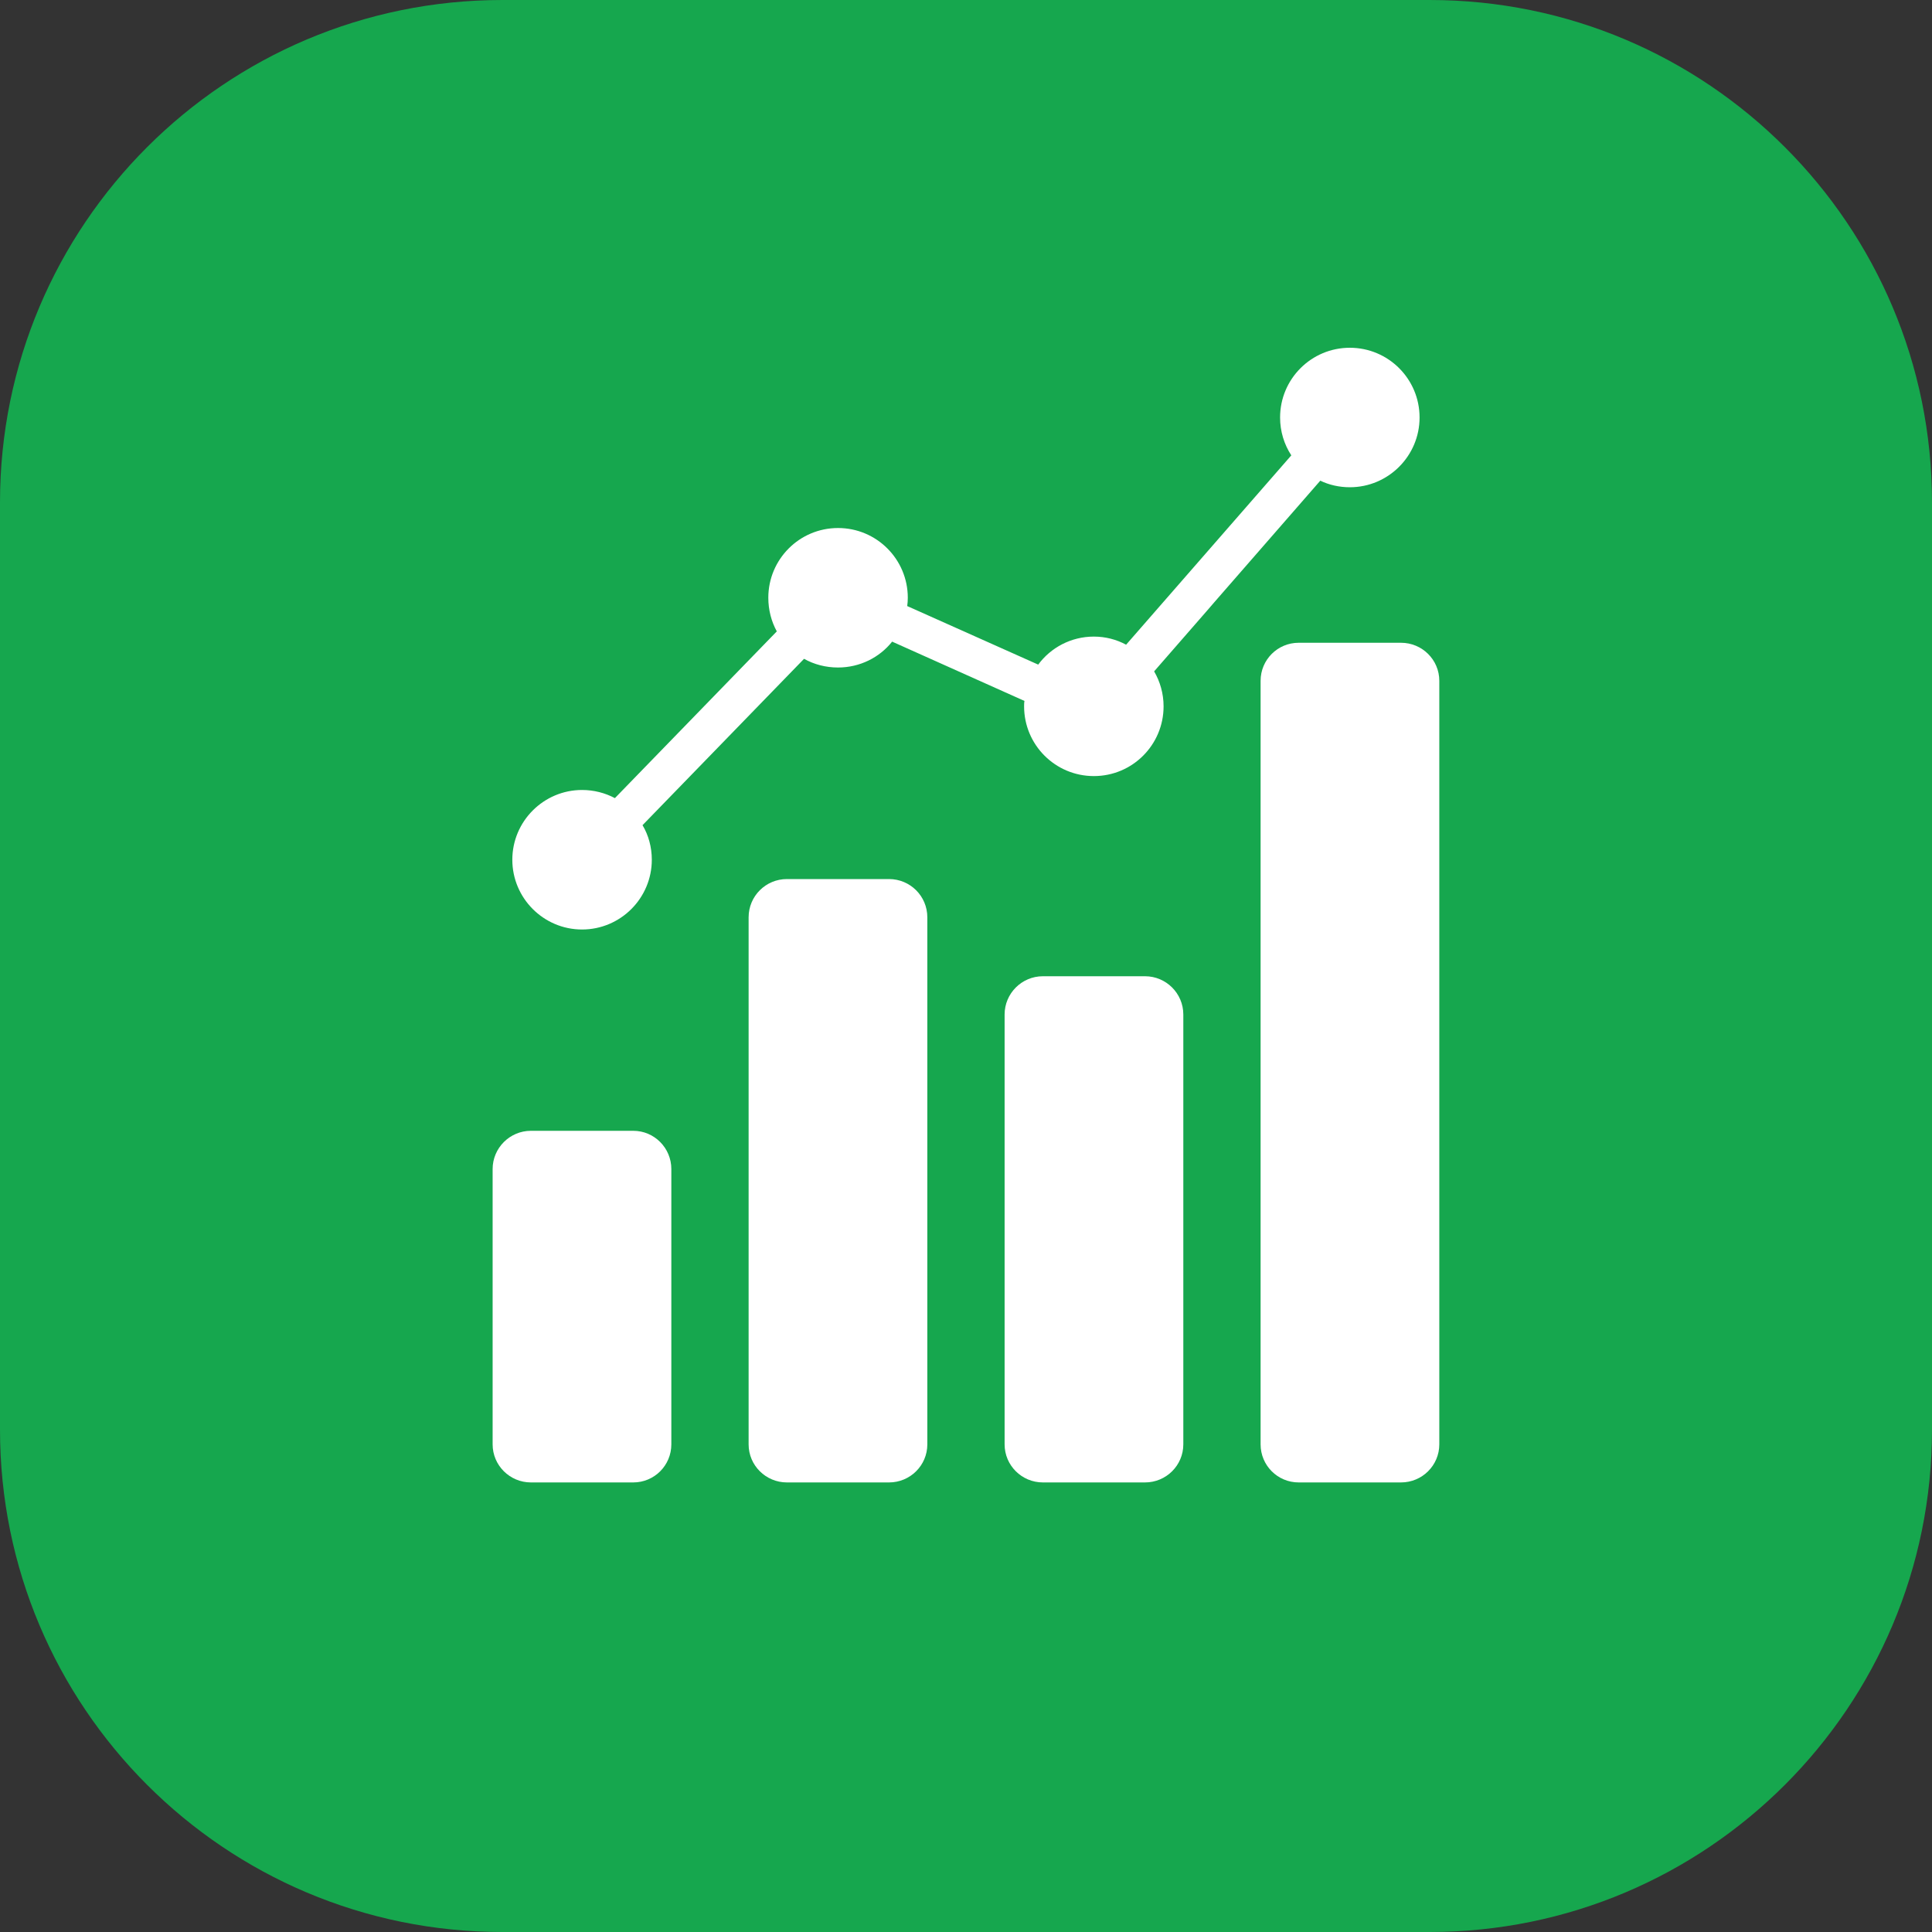
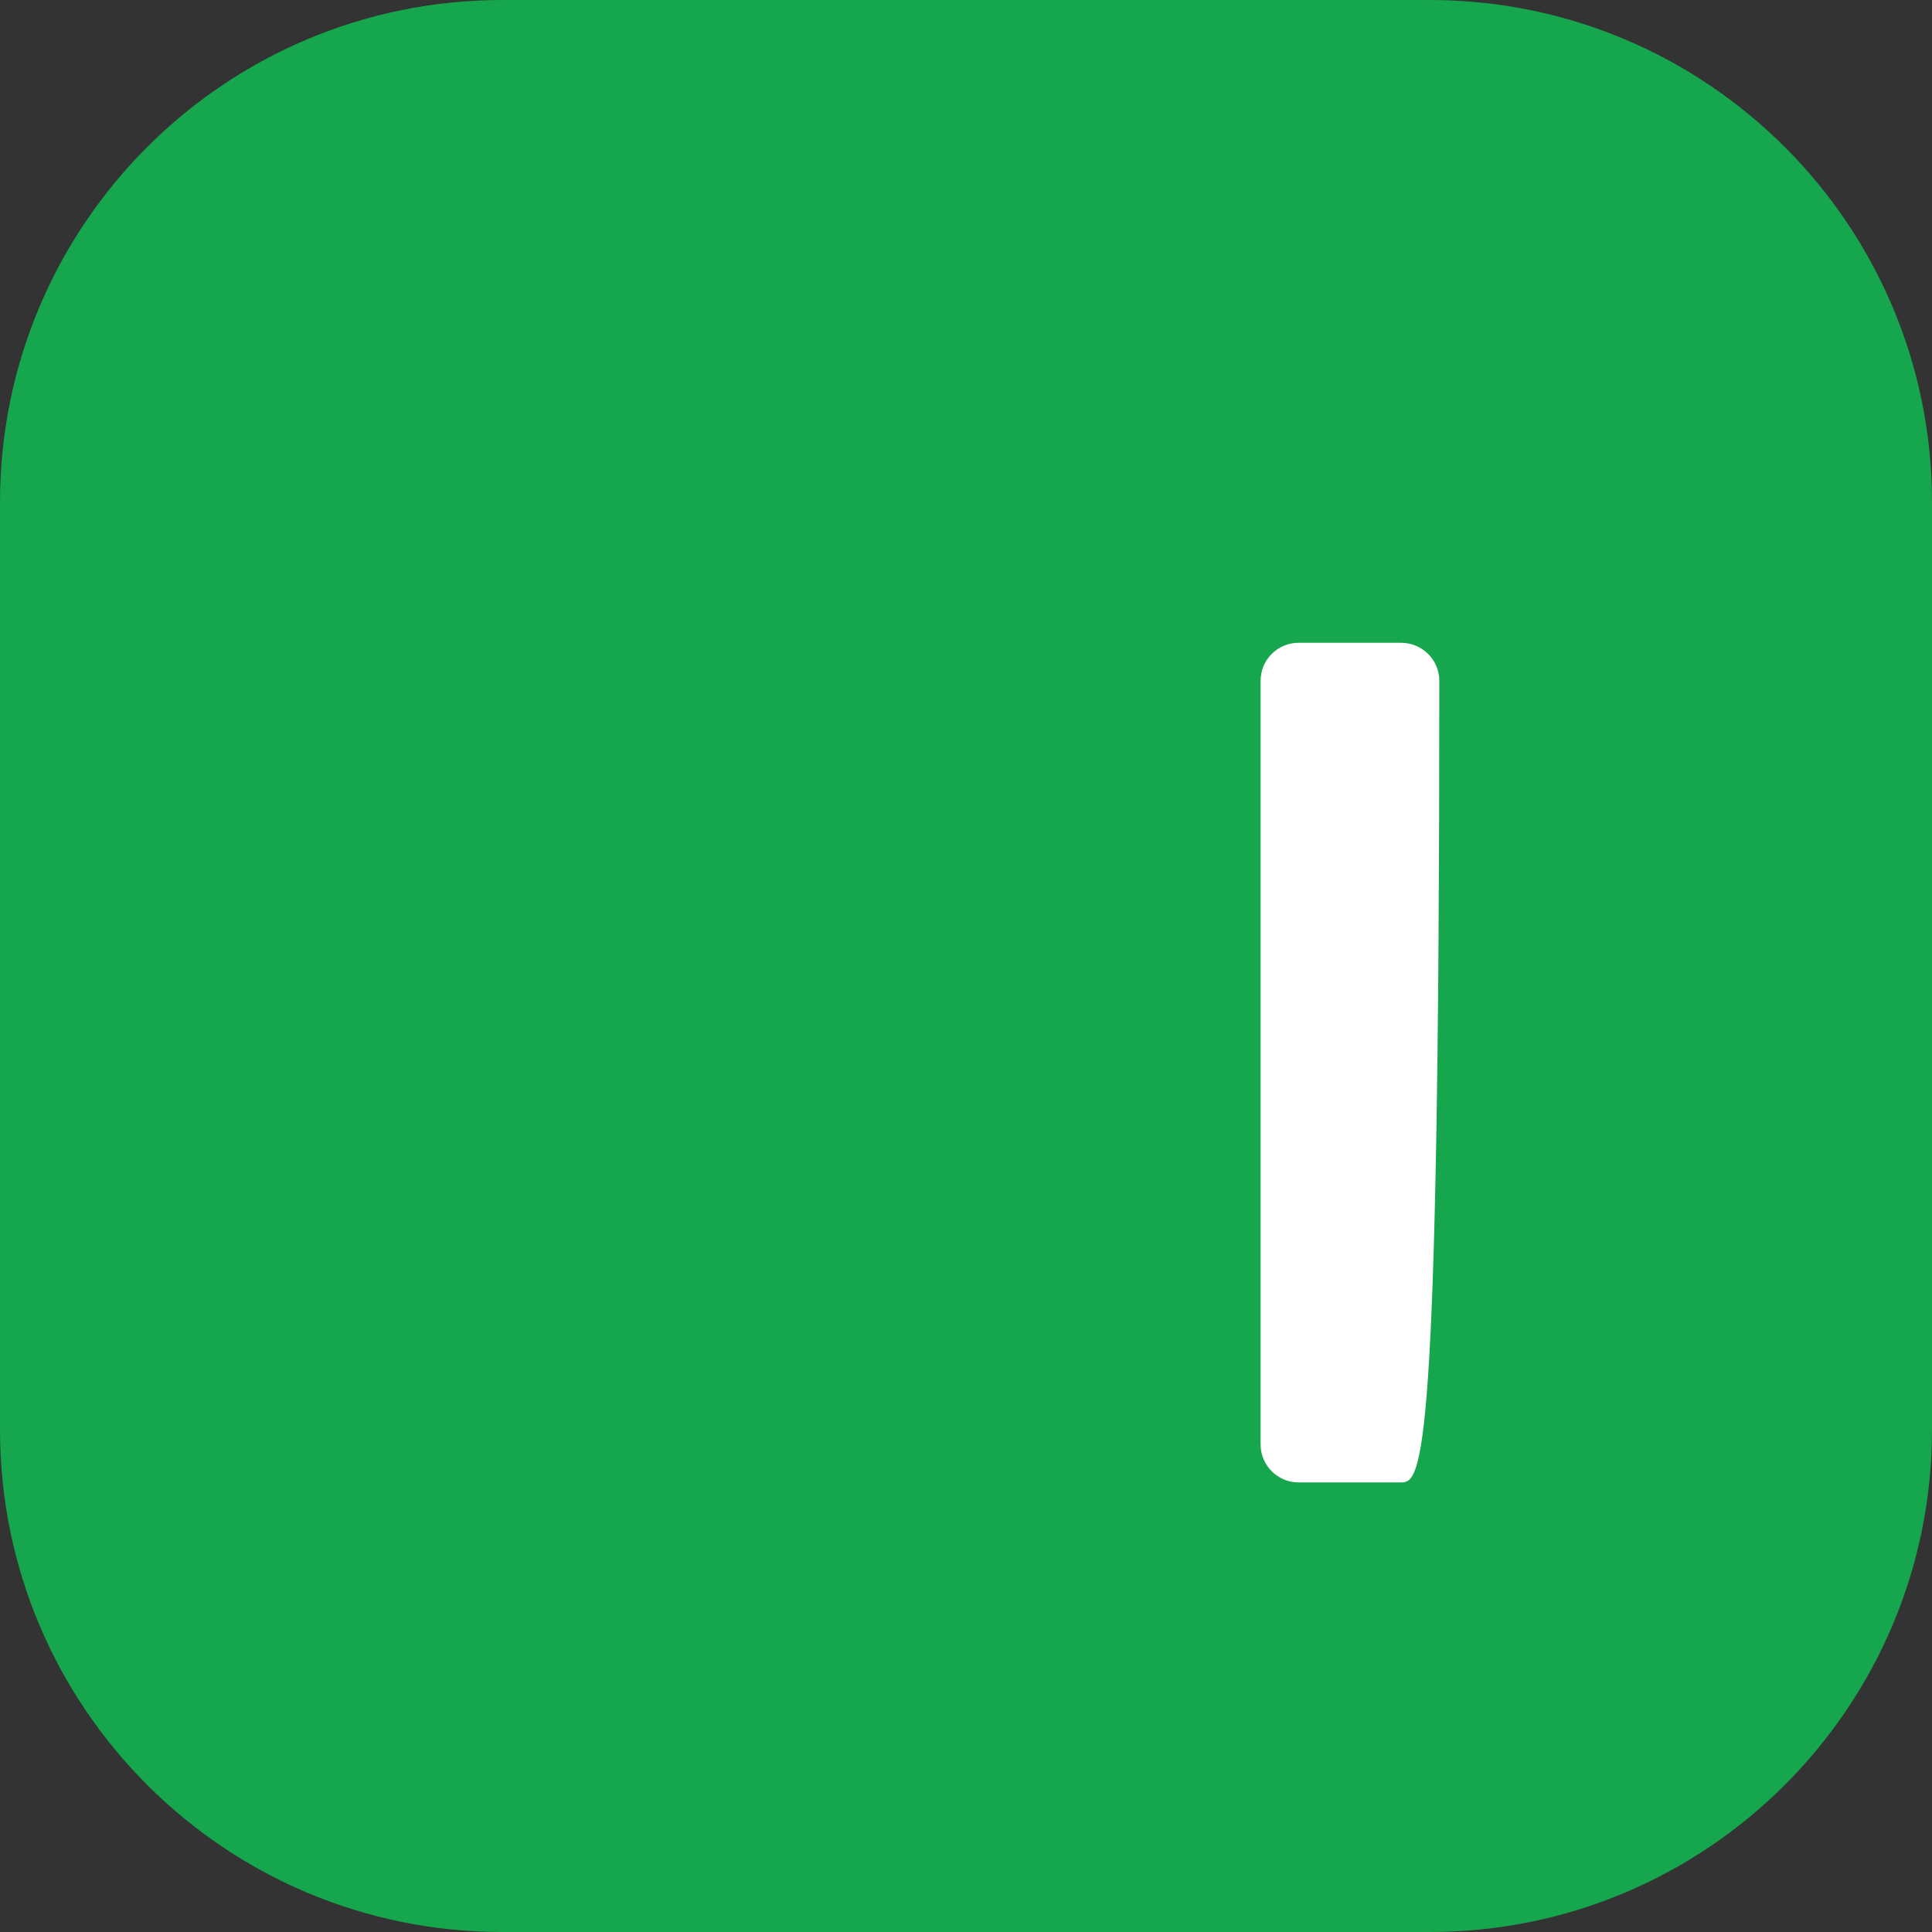
<svg xmlns="http://www.w3.org/2000/svg" width="56" height="56" viewBox="0 0 56 56" fill="none">
  <rect x="0" y="0" width="56" height="56" fill="#333333" stroke="none" />
  <path d="M41.44 0H14.56C6.519 0 0 6.519 0 14.56V41.44C0 49.481 6.519 56 14.56 56H41.44C49.481 56 56 49.481 56 41.44V14.56C56 6.519 49.481 0 41.44 0Z" fill="#16A74E" />
-   <path d="M19.459 33.885V41.865C19.459 42.476 18.966 42.969 18.356 42.969H15.388C14.778 42.969 14.279 42.476 14.279 41.865V33.885C14.279 33.275 14.778 32.777 15.388 32.777H18.356C18.966 32.777 19.459 33.275 19.459 33.885Z" fill="white" />
-   <path d="M26.879 26.589V41.866C26.879 42.476 26.381 42.969 25.77 42.969H22.808C22.198 42.969 21.699 42.476 21.699 41.866V26.589C21.699 25.973 22.198 25.48 22.808 25.48H25.77C26.381 25.48 26.879 25.973 26.879 26.589Z" fill="white" />
-   <path d="M34.299 29.405V41.865C34.299 42.476 33.801 42.969 33.19 42.969H30.228C29.617 42.969 29.119 42.476 29.119 41.865V29.405C29.119 28.795 29.617 28.297 30.228 28.297H33.19C33.801 28.297 34.299 28.795 34.299 29.405Z" fill="white" />
-   <path d="M41.719 19.734V41.865C41.719 42.476 41.221 42.969 40.61 42.969H37.642C37.032 42.969 36.539 42.476 36.539 41.865V19.734C36.539 19.124 37.032 18.631 37.642 18.631H40.61C41.221 18.631 41.719 19.124 41.719 19.734Z" fill="white" />
-   <path d="M41.147 12.102C41.147 13.216 40.24 14.123 39.126 14.123C38.818 14.123 38.526 14.056 38.269 13.933L35.189 17.466L35.01 17.674L33.453 19.46C33.626 19.757 33.727 20.104 33.727 20.474C33.727 21.588 32.826 22.495 31.706 22.495C30.586 22.495 29.684 21.588 29.684 20.474C29.684 20.423 29.684 20.367 29.695 20.317L25.859 18.598C25.495 19.057 24.924 19.348 24.291 19.348C23.933 19.348 23.597 19.259 23.306 19.096L18.624 23.918C18.798 24.209 18.893 24.556 18.893 24.92C18.893 26.035 17.986 26.942 16.871 26.942C15.757 26.942 14.85 26.035 14.85 24.92C14.85 23.806 15.757 22.898 16.871 22.898C17.213 22.898 17.538 22.983 17.823 23.134L22.516 18.301C22.359 18.015 22.27 17.679 22.27 17.326C22.27 16.212 23.171 15.305 24.291 15.305C25.411 15.305 26.313 16.212 26.313 17.326C26.313 17.41 26.307 17.489 26.296 17.567L30.093 19.264C30.457 18.771 31.045 18.452 31.706 18.452C32.042 18.452 32.361 18.536 32.641 18.687L37.429 13.199C37.222 12.88 37.104 12.505 37.104 12.102C37.104 10.982 38.011 10.08 39.126 10.08C40.24 10.08 41.147 10.982 41.147 12.102Z" fill="white" />
+   <path d="M41.719 19.734C41.719 42.476 41.221 42.969 40.61 42.969H37.642C37.032 42.969 36.539 42.476 36.539 41.865V19.734C36.539 19.124 37.032 18.631 37.642 18.631H40.61C41.221 18.631 41.719 19.124 41.719 19.734Z" fill="white" />
</svg>